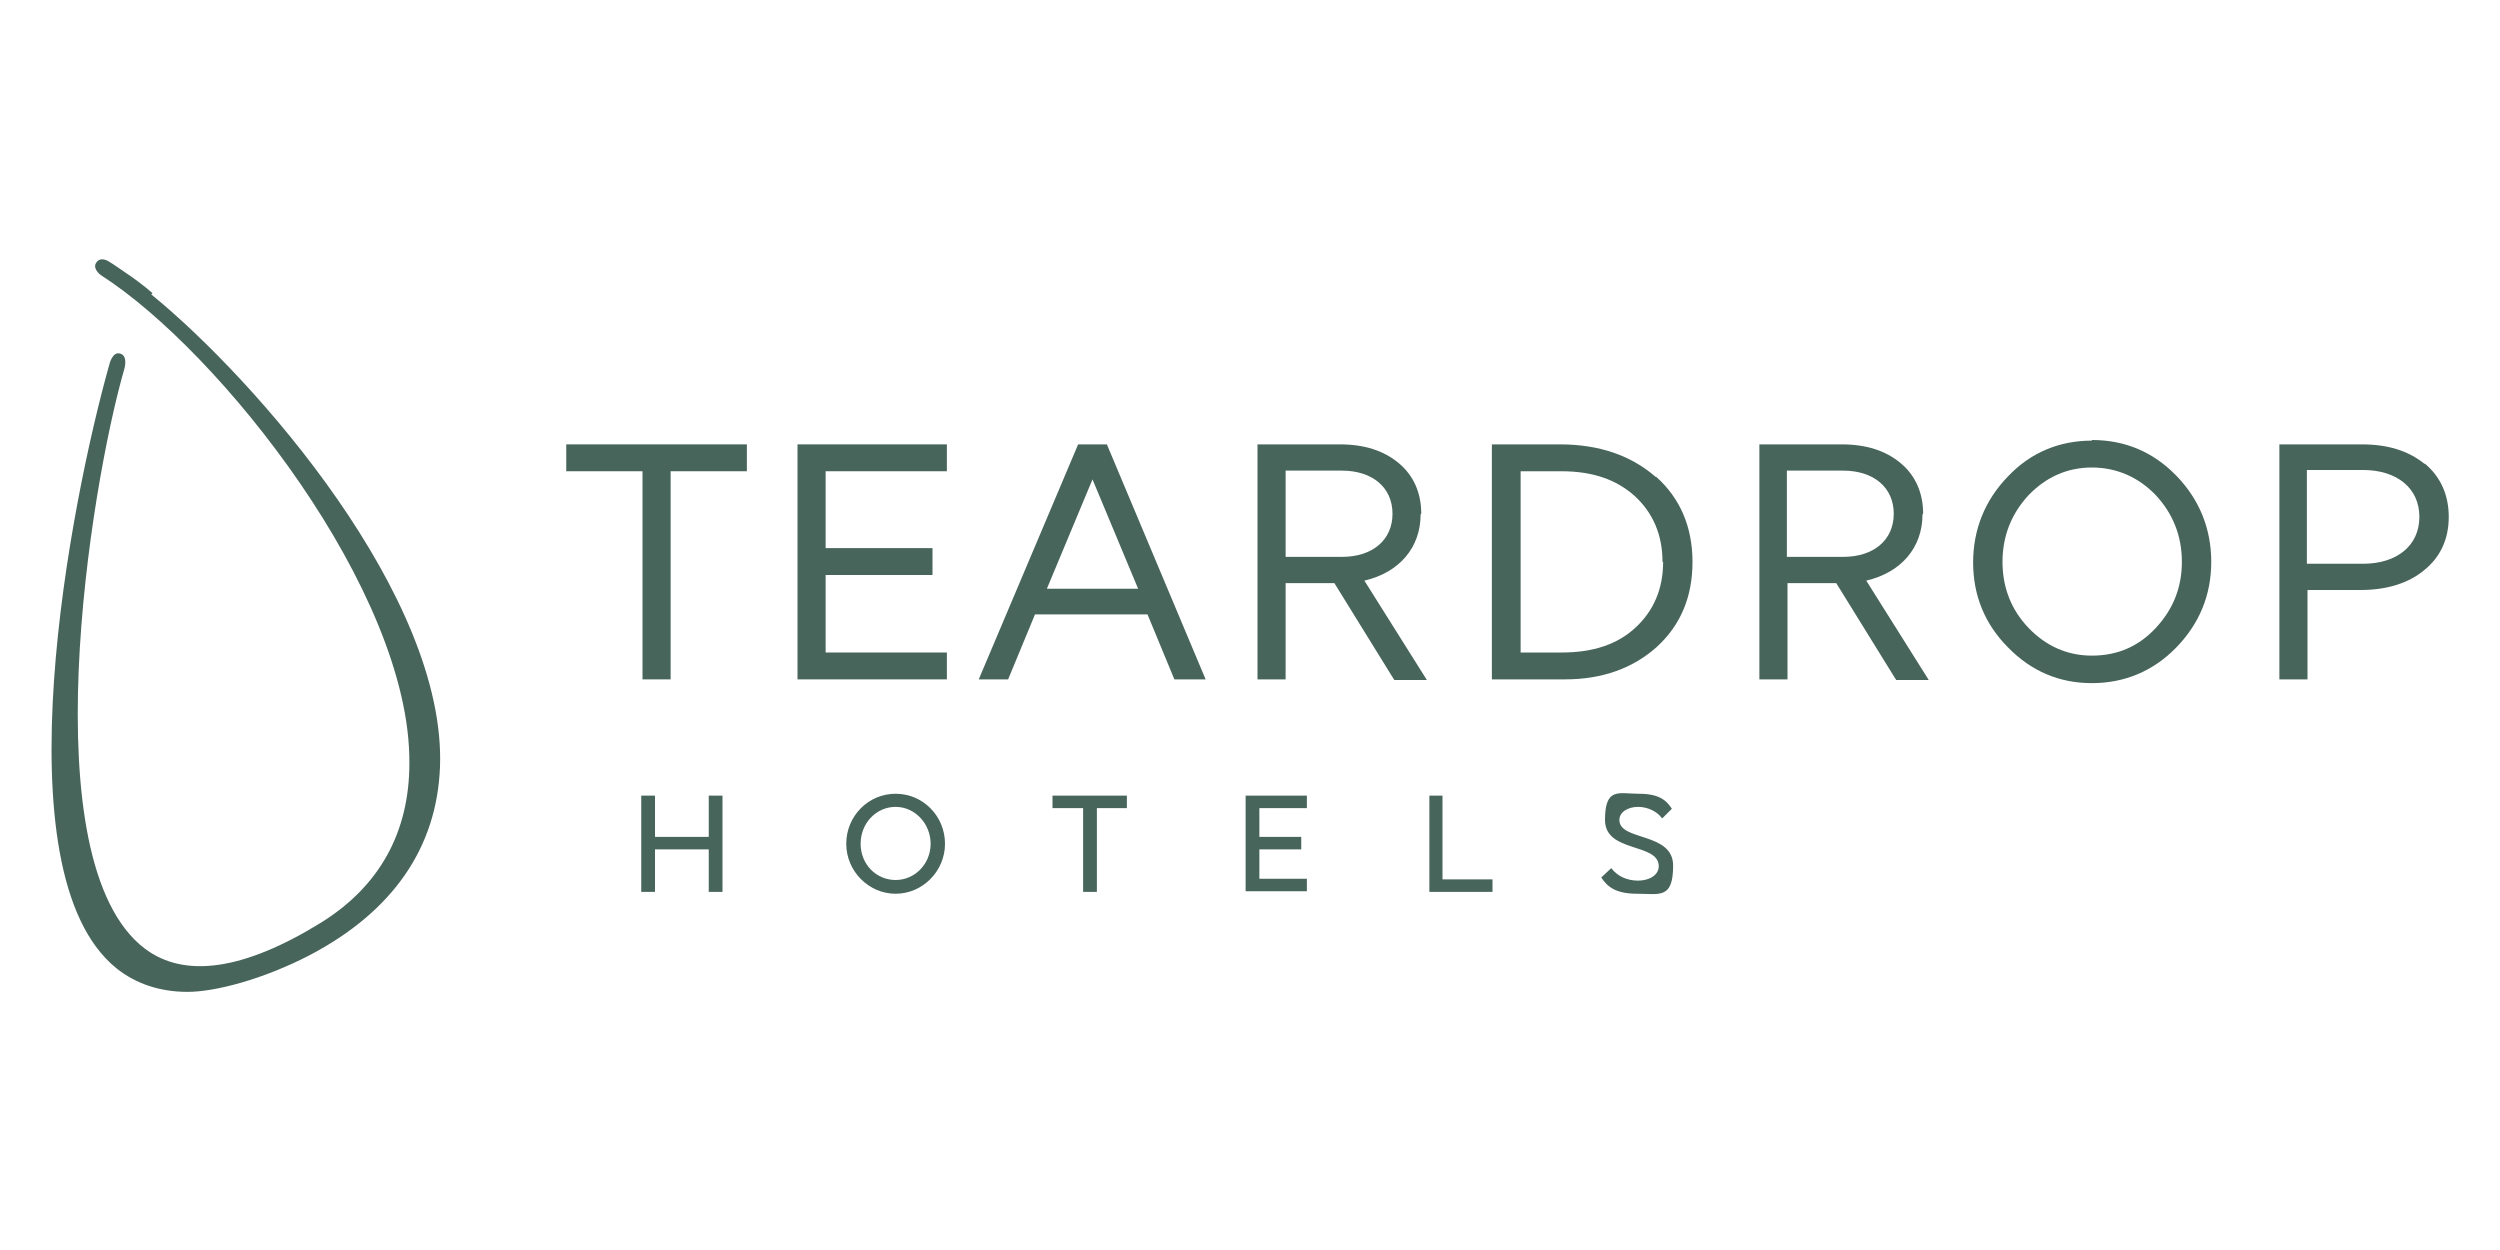
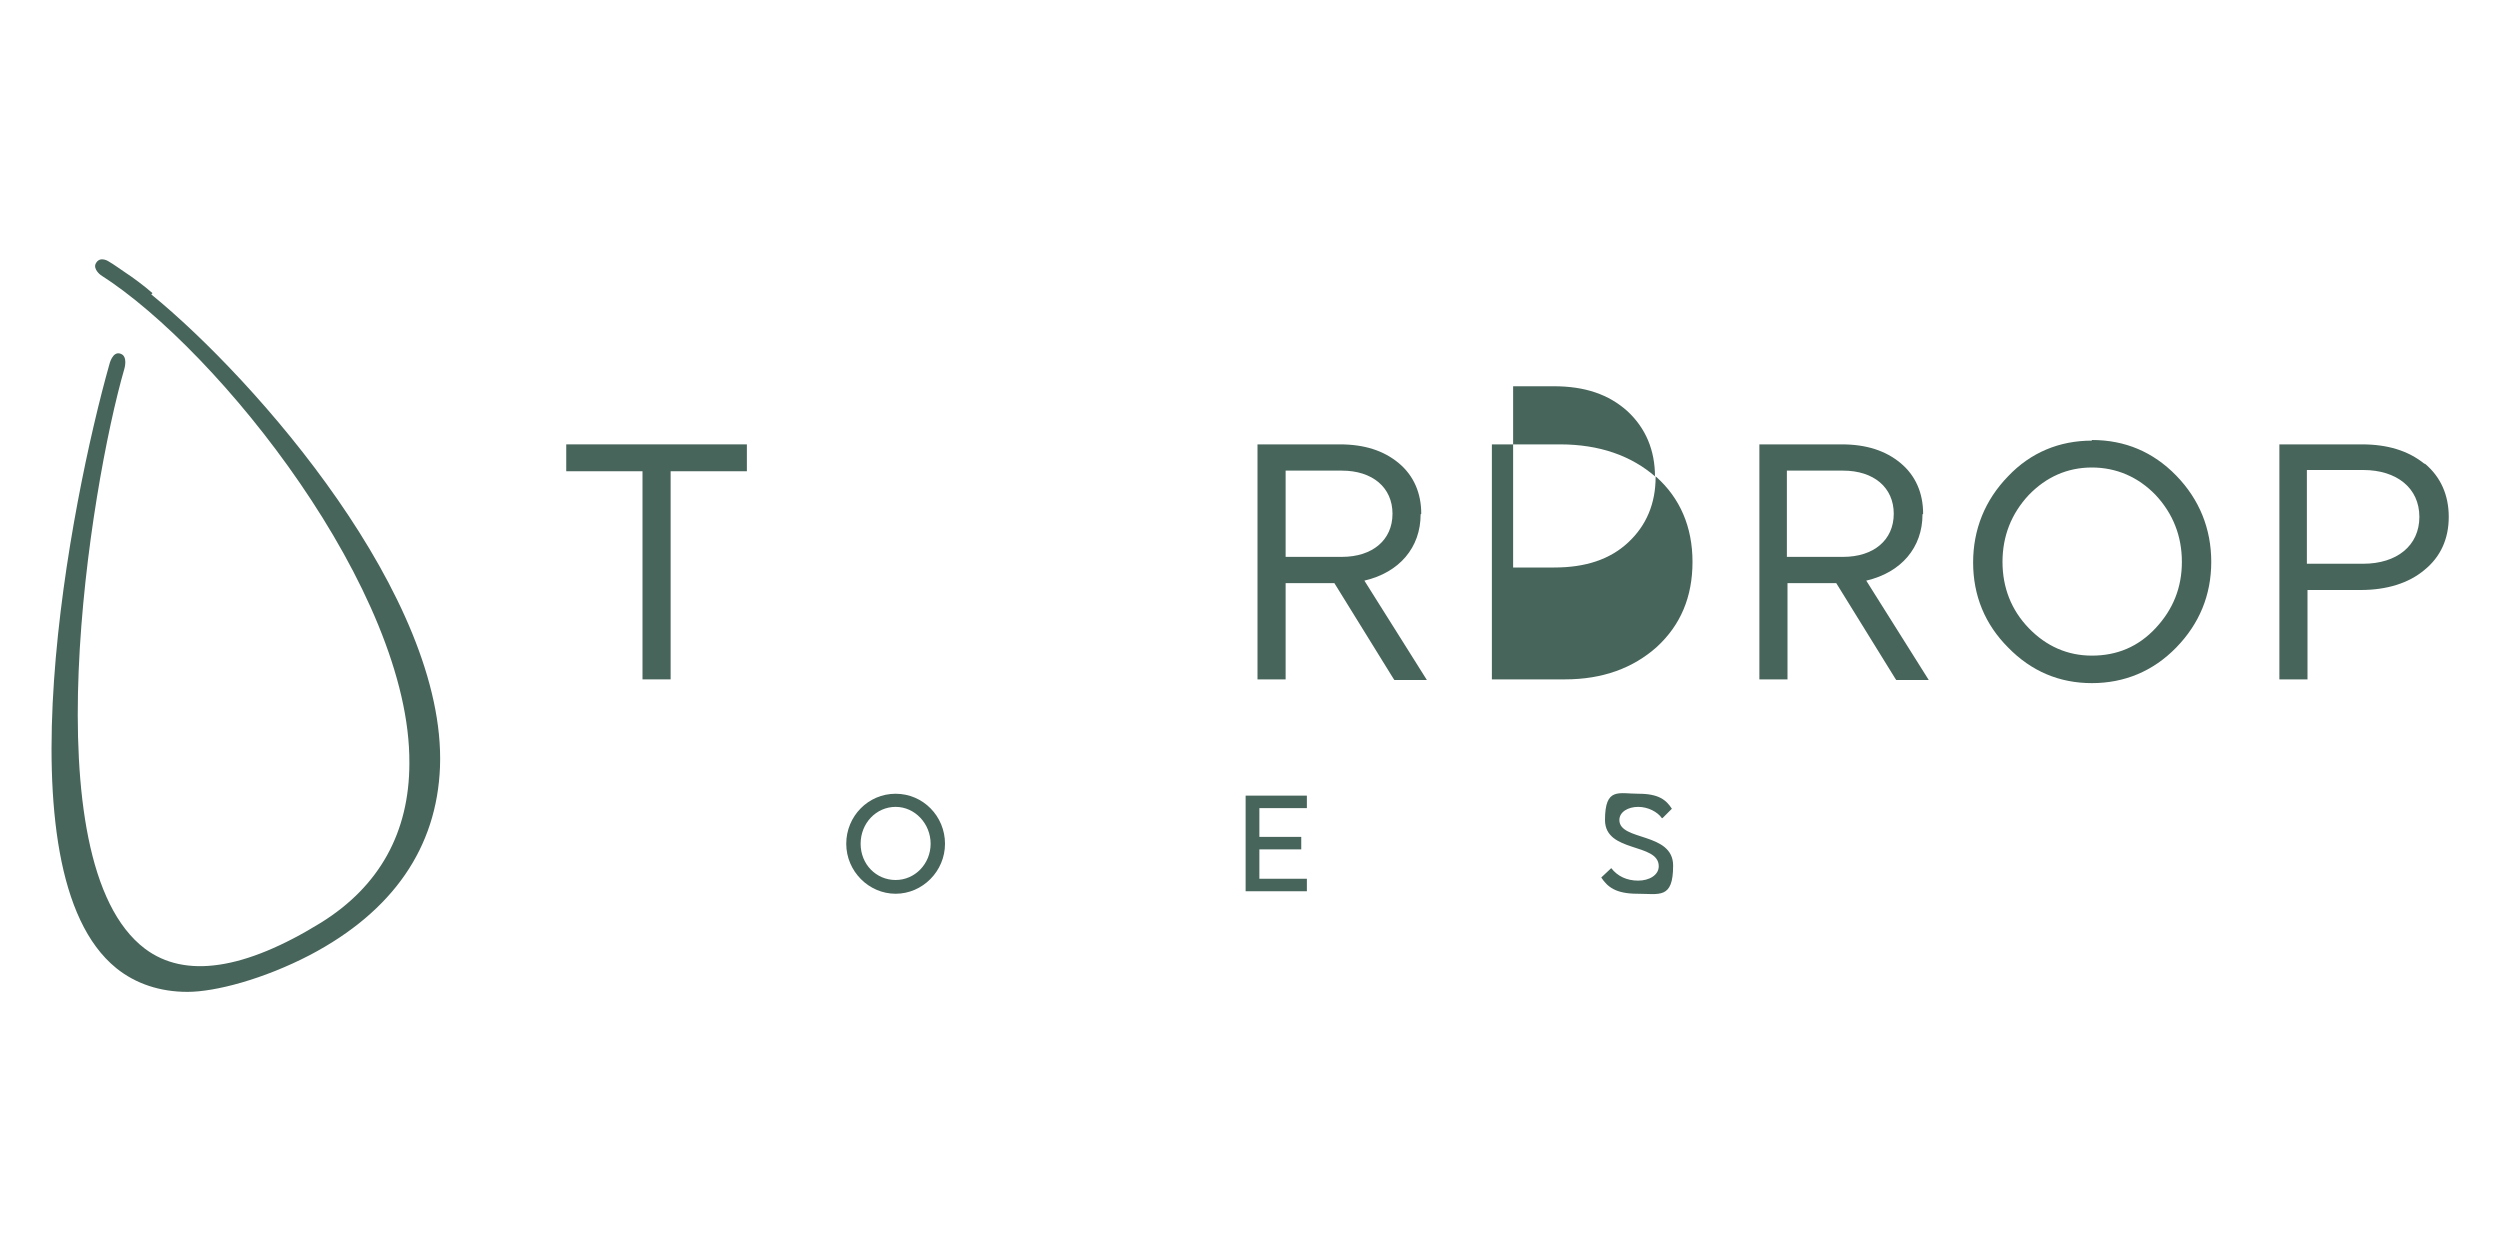
<svg xmlns="http://www.w3.org/2000/svg" version="1.1" viewBox="0 0 400 200">
  <defs>
    <style>
      .cls-1 {
        fill: #47655b;
      }
    </style>
  </defs>
  <g>
    <g id="Layer_1">
      <g>
        <g>
          <polygon class="cls-1" points="90.6 75.4 102.8 75.4 102.8 108.7 107.3 108.7 107.3 75.4 119.5 75.4 119.5 71.1 90.6 71.1 90.6 75.4" />
-           <polygon class="cls-1" points="127.6 108.7 151.5 108.7 151.5 104.4 132.1 104.4 132.1 92 149.2 92 149.2 87.7 132.1 87.7 132.1 75.4 151.5 75.4 151.5 71.1 127.6 71.1 127.6 108.7" />
-           <path class="cls-1" d="M172.5,71.1l-15.9,37.6h4.7l4.3-10.4h18l4.3,10.4h5l-15.8-37.6h-4.7,0ZM182,94.2h-14.5l7.3-17.5,7.3,17.5h0Z" />
          <path class="cls-1" d="M227.4,82.2c0-3.3-1.2-6.1-3.6-8.1-2.4-2-5.5-3-9.4-3h-13.2v37.6h4.5v-15.4h7.8l9.4,15.2.2.3h5.2l-10-15.9c5.6-1.3,9-5.3,9-10.6h0ZM222.8,82.2c0,4.2-3.2,6.9-8.1,6.9h-9v-13.8h9c4.9,0,8.1,2.7,8.1,6.9h0Z" />
-           <path class="cls-1" d="M264.9,76.3c-3.9-3.4-9-5.2-15.3-5.2h-10.9v37.6h11.7c6,0,10.9-1.8,14.7-5.2,3.8-3.5,5.7-8,5.7-13.6s-2-10.2-5.8-13.6ZM266.1,89.9c0,4.3-1.5,7.8-4.4,10.5-2.9,2.7-6.8,4-11.8,4h-6.6v-29h6.5c5,0,8.8,1.3,11.8,4,2.9,2.7,4.4,6.2,4.4,10.5h0Z" />
+           <path class="cls-1" d="M264.9,76.3c-3.9-3.4-9-5.2-15.3-5.2h-10.9v37.6h11.7c6,0,10.9-1.8,14.7-5.2,3.8-3.5,5.7-8,5.7-13.6s-2-10.2-5.8-13.6Zc0,4.3-1.5,7.8-4.4,10.5-2.9,2.7-6.8,4-11.8,4h-6.6v-29h6.5c5,0,8.8,1.3,11.8,4,2.9,2.7,4.4,6.2,4.4,10.5h0Z" />
          <path class="cls-1" d="M307.7,82.2c0-3.3-1.2-6.1-3.6-8.1-2.4-2-5.5-3-9.4-3h-13.2v37.6h4.5v-15.4h7.8l9.4,15.2.2.3h5.2l-10-15.9c5.6-1.3,9-5.3,9-10.6h0ZM303,82.2c0,4.2-3.2,6.9-8.1,6.9h-9v-13.8h9c4.9,0,8.1,2.7,8.1,6.9h0Z" />
          <path class="cls-1" d="M334.7,70.5c-5.2,0-9.8,1.9-13.4,5.7-3.7,3.8-5.6,8.5-5.6,13.8s1.9,9.9,5.6,13.6c3.7,3.8,8.2,5.7,13.4,5.7s9.8-1.9,13.5-5.7c3.7-3.8,5.6-8.4,5.6-13.7s-1.9-10-5.6-13.8c-3.7-3.8-8.2-5.7-13.5-5.7h0ZM334.7,104.9c-3.9,0-7.3-1.5-10.1-4.4-2.8-2.9-4.2-6.5-4.2-10.6s1.4-7.7,4.2-10.7c2.8-2.9,6.2-4.4,10.1-4.4s7.4,1.5,10.2,4.4c2.8,3,4.2,6.6,4.2,10.7s-1.4,7.6-4.2,10.6-6.2,4.4-10.2,4.4Z" />
          <path class="cls-1" d="M387.9,74.2c-2.6-2.1-5.9-3.1-10-3.1h-13.2v37.6h4.5v-14.3h8.5c4.2,0,7.7-1.1,10.2-3.2,2.6-2.1,3.9-5,3.9-8.5s-1.3-6.4-3.8-8.5h0ZM378.1,90.2h-9v-15h9c5.4,0,9,2.9,9,7.5s-3.6,7.5-9,7.5Z" />
        </g>
        <g>
-           <path class="cls-1" d="M113.4,135.9h-8.6v6.8h-2.2v-15.4h2.2v6.6h8.6v-6.6h2.2v15.4h-2.2v-6.8Z" />
          <path class="cls-1" d="M151.2,135c0,4.4-3.6,8-7.9,8s-7.9-3.6-7.9-8,3.5-8,7.9-8,7.9,3.6,7.9,8ZM148.9,135c0-3.2-2.5-5.9-5.6-5.9s-5.6,2.6-5.6,5.9,2.5,5.8,5.6,5.8,5.6-2.6,5.6-5.8Z" />
-           <path class="cls-1" d="M175.5,129.3v13.4h-2.2v-13.4h-4.9v-2h11.9v2h-4.9Z" />
          <path class="cls-1" d="M199.3,127.3h9.8v2h-7.6v4.6h6.7v2h-6.7v4.7h7.6v2h-9.8v-15.4h0Z" />
-           <path class="cls-1" d="M228.6,127.3h2.2v13.4h8v2h-10.1v-15.4h0Z" />
          <path class="cls-1" d="M265.9,130.9c-.7-1-2.2-1.8-3.8-1.8s-3,.8-3,2.1c0,3.4,8.6,1.9,8.6,7.3s-2.2,4.5-5.7,4.5-4.8-1.1-5.8-2.6l1.6-1.5c1,1.3,2.5,2,4.3,2s3.3-.9,3.3-2.3c0-3.8-8.6-2.1-8.6-7.4s2.2-4.2,5.4-4.2,4.4,1,5.3,2.4l-1.5,1.5h0Z" />
        </g>
      </g>
      <path class="cls-1" d="M24.4,46.9c-1.5-1.3-3-2.4-4.5-3.4-.9-.6-1.7-1.2-2.4-1.6,0,0-1.5-1.1-2.2.3-.4.9.8,1.8.8,1.8,19,12.1,49.6,50.7,49.4,78.1,0,11.1-4.8,19.7-14.1,25.5-12.3,7.6-21.8,9-28.2,4.2-18.4-13.9-8.8-73.8-3.3-92.8,0,0,.6-2-.6-2.4-1.3-.5-1.8,1.7-1.8,1.7-6.1,21.6-17.9,81.2,1.1,96.6,3.1,2.5,7,3.8,11.4,3.8s12.1-2,19.6-5.9c13.3-7,20.3-17.2,20.8-30.1,1-27.1-29.3-61.8-46.2-75.6h0Z" />
    </g>
  </g>
</svg>